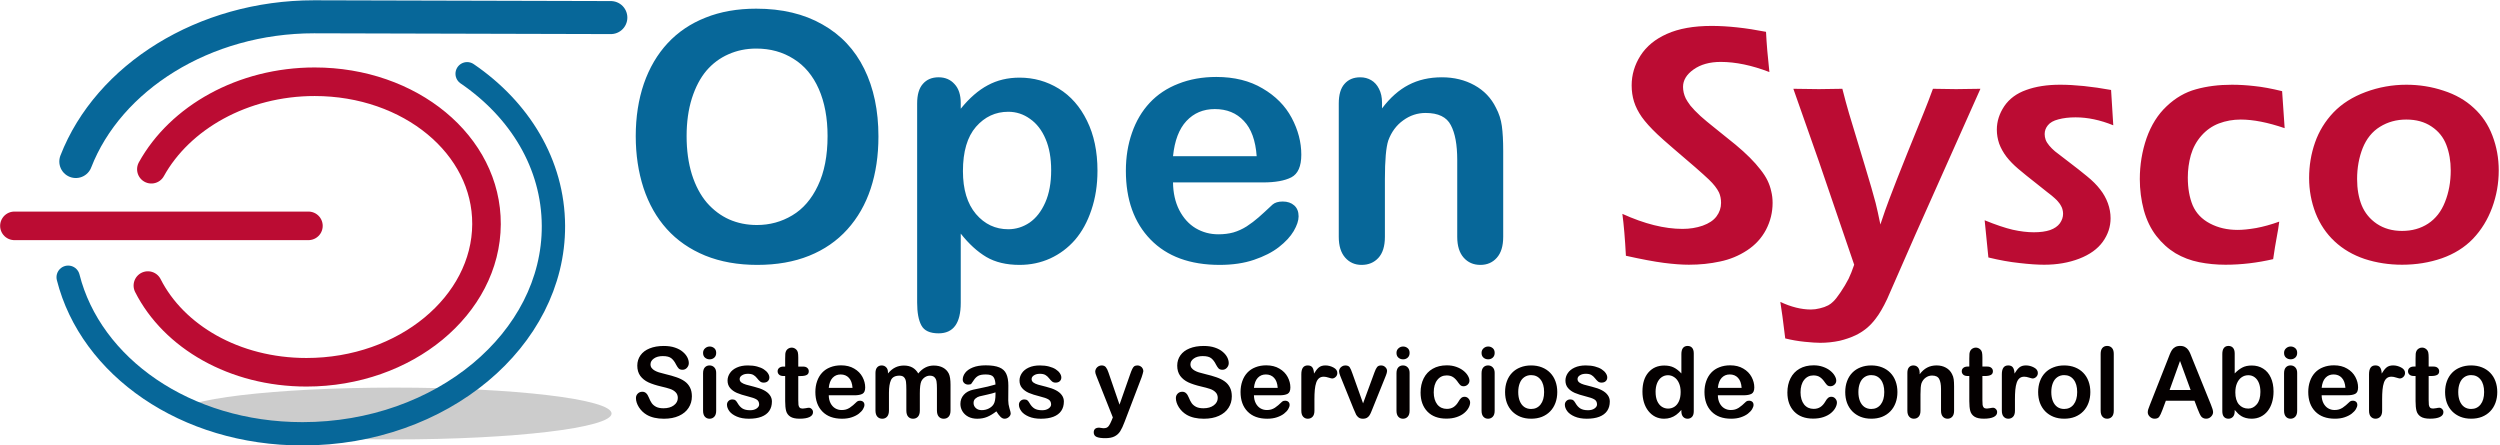
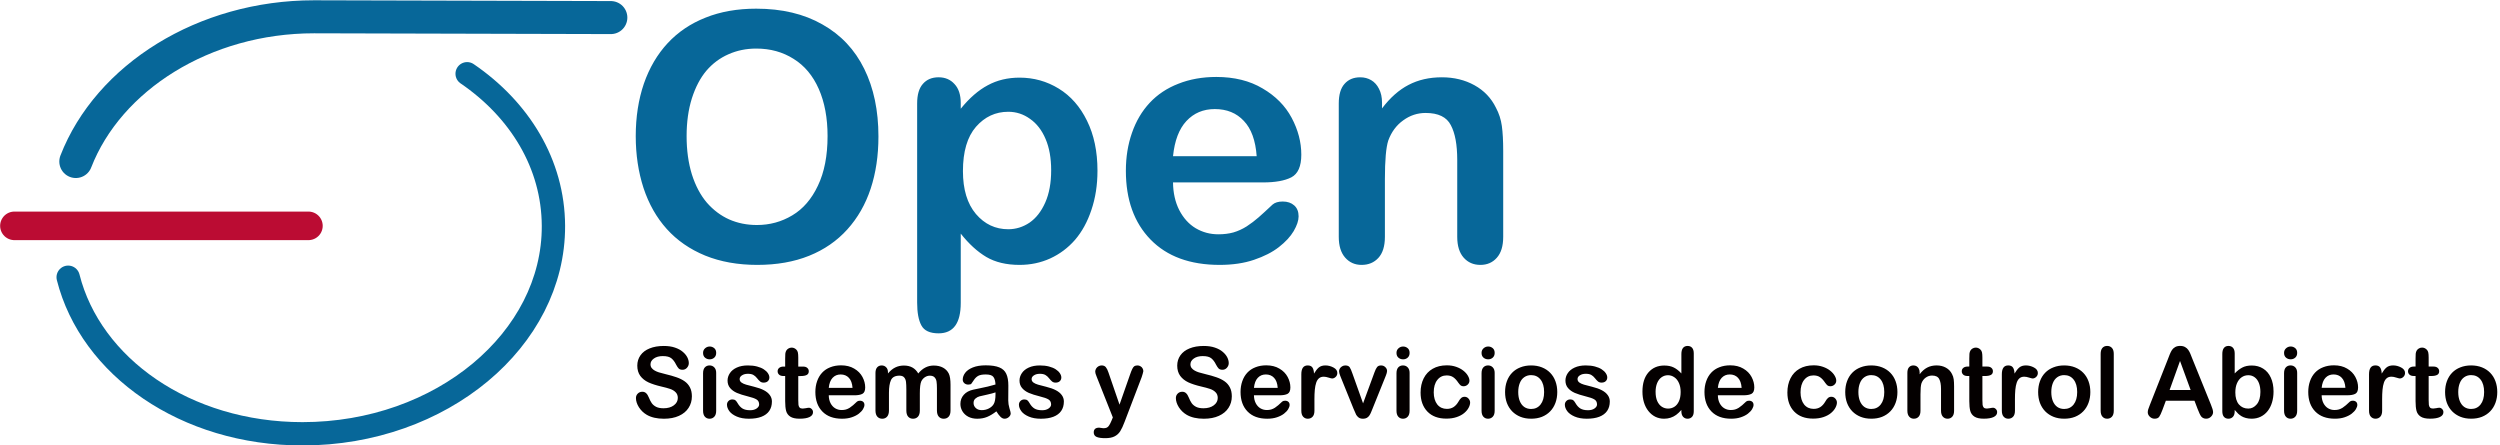
<svg xmlns="http://www.w3.org/2000/svg" xmlns:ns1="http://www.inkscape.org/namespaces/inkscape" xmlns:ns2="http://sodipodi.sourceforge.net/DTD/sodipodi-0.dtd" width="4.132in" height="0.736in" viewBox="0 0 104.95 18.687" version="1.1" id="svg337" ns1:version="1.3.2 (091e20e, 2023-11-25, custom)" ns2:docname="Logo y texto Open Sysco.svg" ns1:export-filename="Logo y texto Open Sysco BordesBlncos.png" ns1:export-xdpi="52.426823" ns1:export-ydpi="52.426823">
  <ns2:namedview id="namedview339" pagecolor="#ffffff" bordercolor="#000000" borderopacity="0.25" ns1:showpageshadow="2" ns1:pageopacity="0.0" ns1:pagecheckerboard="0" ns1:deskcolor="#d1d1d1" ns1:document-units="mm" showgrid="false" showguides="true" ns1:zoom="0.38484848" ns1:cx="940.62994" ns1:cy="728.85829" ns1:window-width="1920" ns1:window-height="1051" ns1:window-x="-9" ns1:window-y="-9" ns1:window-maximized="1" ns1:current-layer="g1">
    <ns2:guide position="25.666,262.052" orientation="1,0" id="guide1403" ns1:locked="false" />
    <ns2:guide position="110.83,248.646" orientation="1,0" id="guide1405" ns1:locked="false" />
    <ns2:guide position="166.112,292.646" orientation="0,-1" id="guide1407" ns1:locked="false" />
    <ns2:guide position="33.949,250.688" orientation="0,-1" id="guide1409" ns1:locked="false" />
  </ns2:namedview>
  <defs id="defs334" />
  <g ns1:label="Capa 1" ns1:groupmode="layer" id="layer1" transform="translate(-49.788,-99.871)">
    <g id="g1" transform="matrix(2.365,0,0,2.365,-167.284,-173.122)">
-       <path d="m 120.646,119.969 q -0.024,-0.456 -0.063,-0.744 0.588,0.267 1.068,0.267 0.192,0 0.357,-0.057 0.168,-0.06 0.246,-0.165 0.081,-0.108 0.081,-0.24 0,-0.102 -0.036,-0.183 -0.054,-0.111 -0.18,-0.231 -0.174,-0.165 -0.621,-0.543 -0.213,-0.183 -0.294,-0.261 -0.18,-0.171 -0.276,-0.306 -0.096,-0.138 -0.138,-0.273 -0.042,-0.135 -0.042,-0.288 0,-0.282 0.156,-0.528 0.159,-0.249 0.471,-0.387 0.315,-0.141 0.792,-0.141 0.429,0 0.966,0.105 0.015,0.312 0.06,0.714 -0.468,-0.18 -0.864,-0.18 -0.294,0 -0.483,0.135 -0.186,0.132 -0.186,0.309 0,0.048 0.012,0.102 0.012,0.051 0.036,0.102 0.024,0.048 0.084,0.129 0.063,0.078 0.18,0.186 0.12,0.105 0.204,0.171 l 0.417,0.336 q 0.141,0.117 0.252,0.228 0.111,0.111 0.189,0.213 0.081,0.102 0.126,0.195 0.045,0.093 0.066,0.192 0.024,0.096 0.024,0.204 0,0.252 -0.117,0.477 -0.117,0.222 -0.336,0.366 -0.219,0.144 -0.48,0.198 -0.261,0.057 -0.552,0.057 -0.192,0 -0.447,-0.033 -0.255,-0.033 -0.672,-0.126 z m 2.828,1.467 q -0.054,-0.45 -0.087,-0.648 0.288,0.135 0.543,0.135 0.078,0 0.159,-0.021 0.081,-0.018 0.15,-0.054 0.045,-0.024 0.09,-0.069 0.048,-0.045 0.129,-0.165 0.081,-0.12 0.141,-0.237 0.048,-0.099 0.099,-0.249 l -0.624,-1.827 -0.456,-1.296 q 0.315,0.006 0.453,0.006 0.159,0 0.417,-0.006 0.063,0.249 0.117,0.432 l 0.285,0.942 q 0.132,0.435 0.189,0.654 0.036,0.144 0.084,0.381 0.09,-0.273 0.156,-0.444 0.117,-0.312 0.327,-0.834 l 0.291,-0.717 q 0.078,-0.192 0.159,-0.414 0.27,0.006 0.411,0.006 0.129,0 0.432,-0.006 l -1.155,2.589 -0.501,1.143 q -0.105,0.222 -0.201,0.345 -0.078,0.105 -0.171,0.18 -0.09,0.072 -0.192,0.12 -0.129,0.06 -0.279,0.096 -0.171,0.036 -0.345,0.036 -0.099,0 -0.276,-0.018 -0.177,-0.018 -0.345,-0.06 z m 3.606,-1.437 -0.066,-0.66 q 0.294,0.12 0.498,0.168 0.204,0.045 0.375,0.045 0.171,0 0.288,-0.039 0.117,-0.042 0.174,-0.12 0.057,-0.081 0.057,-0.168 0,-0.039 -0.009,-0.072 -0.006,-0.033 -0.027,-0.069 -0.018,-0.036 -0.045,-0.066 -0.024,-0.033 -0.069,-0.072 -0.045,-0.042 -0.129,-0.105 l -0.162,-0.129 q -0.234,-0.183 -0.357,-0.288 -0.123,-0.105 -0.207,-0.213 -0.084,-0.111 -0.129,-0.231 -0.042,-0.123 -0.042,-0.249 0,-0.219 0.132,-0.417 0.135,-0.198 0.39,-0.288 0.255,-0.093 0.6,-0.093 0.393,0 0.906,0.093 l 0.039,0.627 q -0.348,-0.141 -0.669,-0.141 -0.174,0 -0.306,0.036 -0.129,0.033 -0.186,0.105 -0.057,0.069 -0.057,0.156 0,0.051 0.018,0.102 0.018,0.048 0.063,0.102 0.045,0.054 0.102,0.102 0.06,0.048 0.246,0.189 0.186,0.141 0.324,0.255 0.141,0.114 0.231,0.231 0.09,0.114 0.138,0.246 0.048,0.132 0.048,0.267 0,0.225 -0.138,0.417 -0.138,0.192 -0.417,0.3 -0.279,0.108 -0.624,0.108 -0.18,0 -0.438,-0.03 -0.258,-0.027 -0.552,-0.099 z m 5.163,-0.636 q -0.015,0.123 -0.045,0.279 -0.03,0.156 -0.063,0.387 -0.429,0.099 -0.846,0.099 -0.243,0 -0.468,-0.045 -0.225,-0.045 -0.42,-0.159 -0.192,-0.117 -0.339,-0.306 -0.147,-0.189 -0.222,-0.456 -0.072,-0.27 -0.072,-0.555 0,-0.378 0.12,-0.726 0.123,-0.348 0.357,-0.567 0.234,-0.222 0.519,-0.3 0.288,-0.081 0.639,-0.081 0.195,0 0.402,0.024 0.207,0.021 0.489,0.09 l 0.045,0.657 q -0.447,-0.153 -0.78,-0.153 -0.204,0 -0.387,0.069 -0.18,0.069 -0.312,0.219 -0.129,0.147 -0.186,0.342 -0.054,0.195 -0.054,0.399 0,0.285 0.087,0.495 0.09,0.207 0.306,0.321 0.216,0.114 0.492,0.114 0.135,0 0.327,-0.033 0.195,-0.036 0.411,-0.114 z m 2.255,-2.43 q 0.345,0 0.66,0.105 0.318,0.102 0.537,0.306 0.222,0.201 0.333,0.495 0.111,0.291 0.111,0.615 0,0.342 -0.117,0.66 -0.117,0.318 -0.339,0.552 -0.222,0.231 -0.555,0.348 -0.33,0.114 -0.705,0.114 -0.348,0 -0.663,-0.102 -0.312,-0.105 -0.534,-0.312 -0.222,-0.207 -0.339,-0.504 -0.114,-0.297 -0.114,-0.621 0,-0.33 0.105,-0.63 0.105,-0.3 0.327,-0.534 0.225,-0.234 0.573,-0.363 0.348,-0.129 0.72,-0.129 z m 0,0.618 q -0.261,0 -0.468,0.129 -0.204,0.126 -0.306,0.378 -0.099,0.252 -0.099,0.549 0,0.261 0.081,0.465 0.084,0.204 0.27,0.33 0.189,0.126 0.447,0.126 0.264,0 0.462,-0.129 0.201,-0.132 0.3,-0.384 0.102,-0.255 0.102,-0.561 0,-0.249 -0.078,-0.453 -0.078,-0.204 -0.264,-0.327 -0.183,-0.123 -0.447,-0.123 z" id="text150" style="font-size:6.144px;font-family:'Eras Demi ITC';-inkscape-font-specification:ErasDemiITC;fill:#bb0c33;stroke:#fdfffc;stroke-width:0" aria-label="Sysco" />
-       <path d="m 94.937,122.769 c 0,-0.254 1.724,-0.46 3.852,-0.46 2.127,0 3.852,0.206 3.852,0.46 0,0.254 -1.724,0.46 -3.852,0.46 -2.127,0 -3.852,-0.206 -3.852,-0.46 z" style="fill:#cccccc;fill-opacity:1;fill-rule:nonzero;stroke:none;stroke-width:0.137" id="path152" />
      <path d="m 92.041,119.438 h 5.219" style="fill:none;stroke:#bb0c33;stroke-width:0.507;stroke-linecap:round;stroke-linejoin:miter;stroke-miterlimit:3.864;stroke-dasharray:none;stroke-opacity:1" id="path154" />
      <path d="m 100.077,116.738 c 0.932,0.636 1.528,1.602 1.532,2.7 0.008,2.014 -1.986,3.691 -4.455,3.691 -2.079,0 -3.759,-1.194 -4.159,-2.779" style="fill:none;stroke:#076799;stroke-width:0.414;stroke-linecap:round;stroke-linejoin:miter;stroke-miterlimit:3.864;stroke-dasharray:none;stroke-opacity:1" id="path156" />
      <path d="m 93.131,118.296 c 0.579,-1.491 2.274,-2.569 4.229,-2.569 l 5.268,0.014" style="fill:none;stroke:#076799;stroke-width:0.586;stroke-linecap:round;stroke-linejoin:miter;stroke-miterlimit:3.864;stroke-dasharray:none;stroke-opacity:1" id="path158" />
-       <path d="m 94.472,118.433 c 0.507,-0.916 1.622,-1.553 2.899,-1.553 1.692,0 3.057,1.12 3.05,2.529 -0.007,1.439 -1.438,2.628 -3.196,2.628 -1.282,0 -2.357,-0.635 -2.815,-1.539" style="fill:none;stroke:#bb0c33;stroke-width:0.507;stroke-linecap:round;stroke-linejoin:miter;stroke-miterlimit:3.864;stroke-dasharray:none;stroke-opacity:1" id="path160" />
      <path d="m 312.516,497.271 q 0,0.952 -0.494,1.712 -0.487,0.759 -1.432,1.189 -0.945,0.43 -2.242,0.43 -1.554,0 -2.564,-0.587 -0.716,-0.423 -1.167,-1.124 -0.444,-0.709 -0.444,-1.375 0,-0.387 0.265,-0.659 0.272,-0.279 0.688,-0.279 0.337,0 0.566,0.215 0.236,0.215 0.401,0.637 0.201,0.501 0.43,0.838 0.236,0.337 0.659,0.559 0.423,0.215 1.11,0.215 0.945,0 1.533,-0.437 0.594,-0.444 0.594,-1.103 0,-0.523 -0.322,-0.845 -0.315,-0.329 -0.824,-0.501 -0.501,-0.172 -1.346,-0.365 -1.132,-0.265 -1.898,-0.616 -0.759,-0.358 -1.21,-0.967 -0.444,-0.616 -0.444,-1.525 0,-0.867 0.473,-1.54 0.473,-0.673 1.368,-1.031 0.895,-0.365 2.105,-0.365 0.967,0 1.669,0.243 0.709,0.236 1.174,0.637 0.465,0.394 0.68,0.831 0.215,0.437 0.215,0.852 0,0.38 -0.272,0.688 -0.265,0.301 -0.666,0.301 -0.365,0 -0.559,-0.179 -0.186,-0.186 -0.408,-0.602 -0.286,-0.594 -0.688,-0.924 -0.401,-0.337 -1.289,-0.337 -0.824,0 -1.332,0.365 -0.501,0.358 -0.501,0.867 0,0.315 0.172,0.544 0.172,0.229 0.473,0.394 0.301,0.165 0.609,0.258 0.308,0.093 1.017,0.272 0.888,0.208 1.604,0.458 0.723,0.251 1.225,0.609 0.508,0.358 0.788,0.91 0.286,0.544 0.286,1.339 z m 3.624,-3.509 v 5.65 q 0,0.587 -0.279,0.888 -0.279,0.301 -0.709,0.301 -0.43,0 -0.702,-0.308 -0.265,-0.308 -0.265,-0.881 v -5.593 q 0,-0.58 0.265,-0.874 0.272,-0.294 0.702,-0.294 0.43,0 0.709,0.294 0.279,0.294 0.279,0.816 z m -0.967,-2.02 q -0.408,0 -0.702,-0.251 -0.286,-0.251 -0.286,-0.709 0,-0.415 0.294,-0.68 0.301,-0.272 0.695,-0.272 0.38,0 0.673,0.243 0.294,0.243 0.294,0.709 0,0.451 -0.286,0.709 -0.286,0.251 -0.68,0.251 z m 9.281,6.302 q 0,0.809 -0.394,1.389 -0.394,0.573 -1.167,0.874 -0.766,0.294 -1.869,0.294 -1.053,0 -1.805,-0.322 -0.752,-0.322 -1.11,-0.802 -0.358,-0.487 -0.358,-0.974 0,-0.322 0.229,-0.551 0.229,-0.229 0.58,-0.229 0.308,0 0.473,0.15 0.165,0.15 0.315,0.423 0.301,0.523 0.716,0.781 0.423,0.258 1.146,0.258 0.587,0 0.96,-0.258 0.38,-0.265 0.38,-0.602 0,-0.516 -0.394,-0.752 -0.387,-0.236 -1.282,-0.451 -1.01,-0.251 -1.647,-0.523 -0.63,-0.279 -1.01,-0.73 -0.38,-0.451 -0.38,-1.11 0,-0.587 0.351,-1.11 0.351,-0.523 1.031,-0.831 0.688,-0.315 1.654,-0.315 0.759,0 1.361,0.158 0.609,0.158 1.01,0.423 0.408,0.265 0.616,0.587 0.215,0.322 0.215,0.63 0,0.337 -0.229,0.551 -0.222,0.215 -0.637,0.215 -0.301,0 -0.516,-0.172 -0.208,-0.172 -0.48,-0.516 -0.222,-0.286 -0.523,-0.458 -0.301,-0.172 -0.816,-0.172 -0.53,0 -0.881,0.229 -0.351,0.222 -0.351,0.559 0,0.308 0.258,0.508 0.258,0.193 0.695,0.322 0.437,0.129 1.203,0.315 0.909,0.222 1.482,0.53 0.58,0.308 0.874,0.73 0.301,0.415 0.301,0.952 z m 1.762,-5.221 h 0.215 v -1.174 q 0,-0.473 0.021,-0.738 0.029,-0.272 0.143,-0.466 0.115,-0.201 0.329,-0.322 0.215,-0.129 0.48,-0.129 0.372,0 0.673,0.279 0.201,0.186 0.251,0.458 0.057,0.265 0.057,0.759 v 1.332 h 0.716 q 0.415,0 0.63,0.201 0.222,0.193 0.222,0.501 0,0.394 -0.315,0.551 -0.308,0.158 -0.888,0.158 h -0.365 v 3.595 q 0,0.458 0.029,0.709 0.036,0.243 0.172,0.401 0.143,0.15 0.458,0.15 0.172,0 0.466,-0.057 0.294,-0.065 0.458,-0.065 0.236,0 0.423,0.193 0.193,0.186 0.193,0.465 0,0.473 -0.516,0.723 -0.516,0.251 -1.482,0.251 -0.917,0 -1.389,-0.308 -0.473,-0.308 -0.623,-0.852 -0.143,-0.544 -0.143,-1.454 v -3.753 h -0.258 q -0.423,0 -0.645,-0.201 -0.222,-0.201 -0.222,-0.508 0,-0.308 0.229,-0.501 0.236,-0.201 0.68,-0.201 z m 10.542,4.283 h -3.824 q 0.007,0.666 0.265,1.174 0.265,0.508 0.695,0.766 0.437,0.258 0.96,0.258 0.351,0 0.637,-0.079 0.294,-0.086 0.566,-0.258 0.272,-0.179 0.501,-0.38 0.229,-0.201 0.594,-0.544 0.15,-0.129 0.43,-0.129 0.301,0 0.487,0.165 0.186,0.165 0.186,0.466 0,0.265 -0.208,0.623 -0.208,0.351 -0.63,0.68 -0.415,0.322 -1.053,0.537 -0.63,0.215 -1.454,0.215 -1.883,0 -2.929,-1.074 -1.046,-1.074 -1.046,-2.915 0,-0.867 0.258,-1.604 0.258,-0.745 0.752,-1.275 0.494,-0.53 1.217,-0.809 0.723,-0.286 1.604,-0.286 1.146,0 1.962,0.487 0.824,0.48 1.232,1.246 0.408,0.766 0.408,1.561 0,0.738 -0.423,0.96 -0.423,0.215 -1.189,0.215 z m -3.824,-1.11 h 3.545 q -0.072,-1.003 -0.544,-1.497 -0.466,-0.501 -1.232,-0.501 -0.73,0 -1.203,0.508 -0.466,0.501 -0.566,1.49 z m 13.585,0.773 v 2.6 q 0,0.616 -0.279,0.924 -0.279,0.308 -0.738,0.308 -0.444,0 -0.723,-0.308 -0.272,-0.308 -0.272,-0.924 v -3.115 q 0,-0.738 -0.05,-1.146 -0.05,-0.408 -0.272,-0.666 -0.222,-0.265 -0.702,-0.265 -0.96,0 -1.268,0.659 -0.301,0.659 -0.301,1.891 v 2.643 q 0,0.609 -0.279,0.924 -0.272,0.308 -0.723,0.308 -0.444,0 -0.73,-0.308 -0.279,-0.315 -0.279,-0.924 v -5.593 q 0,-0.551 0.251,-0.838 0.258,-0.286 0.673,-0.286 0.401,0 0.666,0.272 0.272,0.265 0.272,0.738 v 0.186 q 0.508,-0.609 1.089,-0.895 0.58,-0.286 1.289,-0.286 0.738,0 1.268,0.294 0.53,0.294 0.874,0.888 0.494,-0.602 1.06,-0.888 0.566,-0.294 1.253,-0.294 0.802,0 1.382,0.315 0.58,0.315 0.867,0.902 0.251,0.53 0.251,1.669 v 3.817 q 0,0.616 -0.279,0.924 -0.279,0.308 -0.738,0.308 -0.444,0 -0.73,-0.308 -0.279,-0.315 -0.279,-0.924 v -3.287 q 0,-0.63 -0.057,-1.01 -0.05,-0.38 -0.286,-0.637 -0.236,-0.258 -0.716,-0.258 -0.387,0 -0.738,0.229 -0.344,0.229 -0.537,0.616 -0.215,0.494 -0.215,1.747 z m 11.415,2.729 q -0.709,0.551 -1.375,0.831 -0.659,0.272 -1.482,0.272 -0.752,0 -1.325,-0.294 -0.566,-0.301 -0.874,-0.809 -0.308,-0.508 -0.308,-1.103 0,-0.802 0.508,-1.368 0.508,-0.566 1.396,-0.759 0.186,-0.043 0.924,-0.193 0.738,-0.15 1.26,-0.272 0.53,-0.129 1.146,-0.308 -0.036,-0.773 -0.315,-1.132 -0.272,-0.365 -1.139,-0.365 -0.745,0 -1.124,0.208 -0.372,0.208 -0.645,0.623 -0.265,0.415 -0.38,0.551 -0.107,0.129 -0.473,0.129 -0.329,0 -0.573,-0.208 -0.236,-0.215 -0.236,-0.544 0,-0.516 0.365,-1.003 0.365,-0.487 1.139,-0.802 0.773,-0.315 1.926,-0.315 1.289,0 2.027,0.308 0.738,0.301 1.038,0.96 0.308,0.659 0.308,1.747 0,0.688 -0.007,1.167 0,0.48 -0.007,1.067 0,0.551 0.179,1.153 0.186,0.594 0.186,0.766 0,0.301 -0.286,0.551 -0.279,0.243 -0.637,0.243 -0.301,0 -0.594,-0.279 -0.294,-0.286 -0.623,-0.824 z m -0.129,-2.829 q -0.43,0.158 -1.253,0.337 -0.816,0.172 -1.132,0.258 -0.315,0.079 -0.602,0.322 -0.286,0.236 -0.286,0.666 0,0.444 0.337,0.759 0.337,0.308 0.881,0.308 0.58,0 1.067,-0.251 0.494,-0.258 0.723,-0.659 0.265,-0.444 0.265,-1.461 z m 10.198,1.375 q 0,0.809 -0.394,1.389 -0.394,0.573 -1.167,0.874 -0.766,0.294 -1.869,0.294 -1.053,0 -1.805,-0.322 -0.752,-0.322 -1.11,-0.802 -0.358,-0.487 -0.358,-0.974 0,-0.322 0.229,-0.551 0.229,-0.229 0.58,-0.229 0.308,0 0.473,0.15 0.165,0.15 0.315,0.423 0.301,0.523 0.716,0.781 0.423,0.258 1.146,0.258 0.587,0 0.96,-0.258 0.38,-0.265 0.38,-0.602 0,-0.516 -0.394,-0.752 -0.387,-0.236 -1.282,-0.451 -1.01,-0.251 -1.647,-0.523 -0.63,-0.279 -1.01,-0.73 -0.38,-0.451 -0.38,-1.11 0,-0.587 0.351,-1.11 0.351,-0.523 1.031,-0.831 0.688,-0.315 1.654,-0.315 0.759,0 1.361,0.158 0.609,0.158 1.01,0.423 0.408,0.265 0.616,0.587 0.215,0.322 0.215,0.63 0,0.337 -0.229,0.551 -0.222,0.215 -0.637,0.215 -0.301,0 -0.516,-0.172 -0.208,-0.172 -0.48,-0.516 -0.222,-0.286 -0.523,-0.458 -0.301,-0.172 -0.816,-0.172 -0.53,0 -0.881,0.229 -0.351,0.222 -0.351,0.559 0,0.308 0.258,0.508 0.258,0.193 0.695,0.322 0.437,0.129 1.203,0.315 0.909,0.222 1.482,0.53 0.58,0.308 0.874,0.73 0.301,0.415 0.301,0.952 z m 7.126,2.8 0.179,-0.437 -2.406,-6.059 q -0.222,-0.523 -0.222,-0.759 0,-0.251 0.129,-0.466 0.129,-0.215 0.351,-0.344 0.229,-0.129 0.473,-0.129 0.423,0 0.637,0.272 0.215,0.265 0.38,0.766 l 1.654,4.813 1.568,-4.476 q 0.186,-0.544 0.337,-0.852 0.15,-0.308 0.315,-0.415 0.172,-0.107 0.48,-0.107 0.222,0 0.423,0.122 0.208,0.115 0.315,0.315 0.115,0.201 0.115,0.423 -0.029,0.136 -0.093,0.387 -0.065,0.251 -0.158,0.508 l -2.549,6.674 q -0.329,0.881 -0.645,1.382 -0.315,0.501 -0.838,0.766 -0.516,0.272 -1.396,0.272 -0.859,0 -1.289,-0.186 -0.43,-0.186 -0.43,-0.68 0,-0.337 0.201,-0.523 0.208,-0.179 0.609,-0.179 0.158,0 0.308,0.043 0.186,0.043 0.322,0.043 0.337,0 0.53,-0.1 0.193,-0.1 0.344,-0.351 0.158,-0.243 0.358,-0.723 z m 17.925,-3.574 q 0,0.952 -0.494,1.712 -0.487,0.759 -1.432,1.189 -0.945,0.43 -2.242,0.43 -1.554,0 -2.564,-0.587 -0.716,-0.423 -1.167,-1.124 -0.444,-0.709 -0.444,-1.375 0,-0.387 0.265,-0.659 0.272,-0.279 0.688,-0.279 0.337,0 0.566,0.215 0.236,0.215 0.401,0.637 0.201,0.501 0.43,0.838 0.236,0.337 0.659,0.559 0.423,0.215 1.11,0.215 0.945,0 1.533,-0.437 0.594,-0.444 0.594,-1.103 0,-0.523 -0.322,-0.845 -0.315,-0.329 -0.824,-0.501 -0.501,-0.172 -1.346,-0.365 -1.132,-0.265 -1.898,-0.616 -0.759,-0.358 -1.21,-0.967 -0.444,-0.616 -0.444,-1.525 0,-0.867 0.473,-1.54 0.473,-0.673 1.368,-1.031 0.895,-0.365 2.105,-0.365 0.967,0 1.669,0.243 0.709,0.236 1.174,0.637 0.465,0.394 0.68,0.831 0.215,0.437 0.215,0.852 0,0.38 -0.272,0.688 -0.265,0.301 -0.666,0.301 -0.365,0 -0.559,-0.179 -0.186,-0.186 -0.408,-0.602 -0.286,-0.594 -0.688,-0.924 -0.401,-0.337 -1.289,-0.337 -0.824,0 -1.332,0.365 -0.501,0.358 -0.501,0.867 0,0.315 0.172,0.544 0.172,0.229 0.473,0.394 0.301,0.165 0.609,0.258 0.308,0.093 1.017,0.272 0.888,0.208 1.604,0.458 0.723,0.251 1.225,0.609 0.508,0.358 0.788,0.91 0.286,0.544 0.286,1.339 z m 7.126,-0.165 h -3.824 q 0.007,0.666 0.265,1.174 0.265,0.508 0.695,0.766 0.437,0.258 0.96,0.258 0.351,0 0.637,-0.079 0.294,-0.086 0.566,-0.258 0.272,-0.179 0.501,-0.38 0.229,-0.201 0.594,-0.544 0.15,-0.129 0.43,-0.129 0.301,0 0.487,0.165 0.186,0.165 0.186,0.466 0,0.265 -0.208,0.623 -0.208,0.351 -0.63,0.68 -0.415,0.322 -1.053,0.537 -0.63,0.215 -1.454,0.215 -1.883,0 -2.929,-1.074 -1.046,-1.074 -1.046,-2.915 0,-0.867 0.258,-1.604 0.258,-0.745 0.752,-1.275 0.494,-0.53 1.217,-0.809 0.723,-0.286 1.604,-0.286 1.146,0 1.962,0.487 0.824,0.48 1.232,1.246 0.408,0.766 0.408,1.561 0,0.738 -0.423,0.96 -0.423,0.215 -1.189,0.215 z m -3.824,-1.11 h 3.545 q -0.072,-1.003 -0.544,-1.497 -0.466,-0.501 -1.232,-0.501 -0.73,0 -1.203,0.508 -0.466,0.501 -0.566,1.49 z m 9.023,1.783 v 1.633 q 0,0.594 -0.279,0.895 -0.279,0.294 -0.709,0.294 -0.423,0 -0.695,-0.301 -0.272,-0.301 -0.272,-0.888 v -5.443 q 0,-1.318 0.952,-1.318 0.487,0 0.702,0.308 0.215,0.308 0.236,0.91 0.351,-0.602 0.716,-0.91 0.372,-0.308 0.988,-0.308 0.616,0 1.196,0.308 0.58,0.308 0.58,0.816 0,0.358 -0.251,0.594 -0.243,0.229 -0.53,0.229 -0.107,0 -0.523,-0.129 -0.408,-0.136 -0.723,-0.136 -0.43,0 -0.702,0.229 -0.272,0.222 -0.423,0.666 -0.15,0.444 -0.208,1.06 -0.057,0.609 -0.057,1.49 z m 5.672,-3.91 1.583,4.44 1.704,-4.633 q 0.201,-0.559 0.394,-0.788 0.193,-0.236 0.587,-0.236 0.372,0 0.63,0.251 0.265,0.251 0.265,0.58 0,0.129 -0.05,0.301 -0.043,0.172 -0.107,0.322 -0.057,0.15 -0.136,0.344 l -1.876,4.655 q -0.079,0.201 -0.208,0.508 -0.122,0.308 -0.279,0.53 -0.15,0.215 -0.38,0.337 -0.222,0.122 -0.544,0.122 -0.415,0 -0.666,-0.186 -0.243,-0.193 -0.365,-0.415 -0.115,-0.229 -0.394,-0.895 l -1.862,-4.605 q -0.065,-0.172 -0.136,-0.344 -0.065,-0.172 -0.115,-0.351 -0.043,-0.179 -0.043,-0.308 0,-0.201 0.122,-0.394 0.122,-0.201 0.337,-0.322 0.215,-0.129 0.466,-0.129 0.487,0 0.666,0.279 0.186,0.279 0.408,0.938 z m 8.522,-0.107 v 5.65 q 0,0.587 -0.279,0.888 -0.279,0.301 -0.709,0.301 -0.43,0 -0.702,-0.308 -0.265,-0.308 -0.265,-0.881 v -5.593 q 0,-0.58 0.265,-0.874 0.272,-0.294 0.702,-0.294 0.43,0 0.709,0.294 0.279,0.294 0.279,0.816 z m -0.967,-2.02 q -0.408,0 -0.702,-0.251 -0.286,-0.251 -0.286,-0.709 0,-0.415 0.294,-0.68 0.301,-0.272 0.695,-0.272 0.38,0 0.673,0.243 0.294,0.243 0.294,0.709 0,0.451 -0.286,0.709 -0.286,0.251 -0.68,0.251 z m 9.997,6.438 q 0,0.365 -0.222,0.781 -0.215,0.415 -0.666,0.795 -0.444,0.372 -1.124,0.602 -0.68,0.229 -1.533,0.229 -1.812,0 -2.829,-1.053 -1.017,-1.06 -1.017,-2.836 0,-1.203 0.466,-2.127 0.466,-0.924 1.346,-1.425 0.881,-0.508 2.105,-0.508 0.759,0 1.389,0.222 0.637,0.222 1.074,0.573 0.444,0.351 0.673,0.752 0.236,0.394 0.236,0.738 0,0.351 -0.265,0.594 -0.258,0.243 -0.63,0.243 -0.243,0 -0.408,-0.122 -0.158,-0.129 -0.358,-0.408 -0.358,-0.544 -0.752,-0.816 -0.387,-0.272 -0.988,-0.272 -0.867,0 -1.396,0.68 -0.53,0.673 -0.53,1.848 0,0.551 0.136,1.017 0.136,0.458 0.394,0.788 0.258,0.322 0.623,0.494 0.365,0.165 0.802,0.165 0.587,0 1.003,-0.272 0.423,-0.272 0.745,-0.831 0.179,-0.329 0.387,-0.516 0.208,-0.186 0.508,-0.186 0.358,0 0.594,0.272 0.236,0.272 0.236,0.58 z m 3.66,-4.419 v 5.65 q 0,0.587 -0.279,0.888 -0.279,0.301 -0.709,0.301 -0.43,0 -0.702,-0.308 -0.265,-0.308 -0.265,-0.881 v -5.593 q 0,-0.58 0.265,-0.874 0.272,-0.294 0.702,-0.294 0.43,0 0.709,0.294 0.279,0.294 0.279,0.816 z m -0.967,-2.02 q -0.408,0 -0.702,-0.251 -0.286,-0.251 -0.286,-0.709 0,-0.415 0.294,-0.68 0.301,-0.272 0.695,-0.272 0.38,0 0.673,0.243 0.294,0.243 0.294,0.709 0,0.451 -0.286,0.709 -0.286,0.251 -0.68,0.251 z m 10.305,4.884 q 0,0.874 -0.272,1.611 -0.272,0.738 -0.788,1.268 -0.516,0.53 -1.232,0.816 -0.716,0.279 -1.611,0.279 -0.888,0 -1.597,-0.286 -0.709,-0.286 -1.232,-0.816 -0.516,-0.537 -0.788,-1.26 -0.265,-0.73 -0.265,-1.611 0,-0.888 0.272,-1.626 0.272,-0.738 0.781,-1.26 0.508,-0.523 1.232,-0.802 0.723,-0.286 1.597,-0.286 0.888,0 1.611,0.286 0.723,0.286 1.239,0.816 0.516,0.53 0.781,1.26 0.272,0.73 0.272,1.611 z m -1.962,0 q 0,-1.196 -0.53,-1.862 -0.523,-0.666 -1.411,-0.666 -0.573,0 -1.01,0.301 -0.437,0.294 -0.673,0.874 -0.236,0.58 -0.236,1.354 0,0.766 0.229,1.339 0.236,0.573 0.666,0.881 0.437,0.301 1.024,0.301 0.888,0 1.411,-0.666 0.53,-0.673 0.53,-1.855 z m 9.797,1.418 q 0,0.809 -0.394,1.389 -0.394,0.573 -1.167,0.874 -0.766,0.294 -1.869,0.294 -1.053,0 -1.805,-0.322 -0.752,-0.322 -1.11,-0.802 -0.358,-0.487 -0.358,-0.974 0,-0.322 0.229,-0.551 0.229,-0.229 0.58,-0.229 0.308,0 0.473,0.15 0.165,0.15 0.315,0.423 0.301,0.523 0.716,0.781 0.423,0.258 1.146,0.258 0.587,0 0.96,-0.258 0.38,-0.265 0.38,-0.602 0,-0.516 -0.394,-0.752 -0.387,-0.236 -1.282,-0.451 -1.01,-0.251 -1.647,-0.523 -0.63,-0.279 -1.01,-0.73 -0.38,-0.451 -0.38,-1.11 0,-0.587 0.351,-1.11 0.351,-0.523 1.031,-0.831 0.688,-0.315 1.654,-0.315 0.759,0 1.361,0.158 0.609,0.158 1.01,0.423 0.408,0.265 0.616,0.587 0.215,0.322 0.215,0.63 0,0.337 -0.229,0.551 -0.222,0.215 -0.637,0.215 -0.301,0 -0.516,-0.172 -0.208,-0.172 -0.48,-0.516 -0.222,-0.286 -0.523,-0.458 -0.301,-0.172 -0.816,-0.172 -0.53,0 -0.881,0.229 -0.351,0.222 -0.351,0.559 0,0.308 0.258,0.508 0.258,0.193 0.695,0.322 0.437,0.129 1.203,0.315 0.91,0.222 1.482,0.53 0.58,0.308 0.874,0.73 0.301,0.415 0.301,0.952 z m 10.678,1.439 v -0.193 q -0.394,0.451 -0.781,0.738 -0.38,0.279 -0.831,0.423 -0.444,0.15 -0.974,0.15 -0.702,0 -1.303,-0.294 -0.594,-0.301 -1.031,-0.852 -0.437,-0.551 -0.666,-1.296 -0.222,-0.745 -0.222,-1.611 0,-1.833 0.895,-2.857 0.895,-1.024 2.356,-1.024 0.845,0 1.425,0.294 0.58,0.286 1.132,0.888 v -2.886 q 0,-0.602 0.236,-0.91 0.243,-0.308 0.688,-0.308 0.444,0 0.68,0.286 0.243,0.279 0.243,0.831 v 8.622 q 0,0.559 -0.258,0.838 -0.258,0.279 -0.666,0.279 -0.401,0 -0.666,-0.286 -0.258,-0.294 -0.258,-0.831 z m -3.846,-2.872 q 0,0.795 0.243,1.354 0.251,0.559 0.68,0.845 0.43,0.279 0.938,0.279 0.516,0 0.938,-0.265 0.43,-0.272 0.68,-0.824 0.258,-0.559 0.258,-1.389 0,-0.781 -0.258,-1.339 -0.251,-0.566 -0.688,-0.859 -0.43,-0.301 -0.945,-0.301 -0.537,0 -0.96,0.308 -0.423,0.301 -0.659,0.874 -0.229,0.566 -0.229,1.318 z m 13.113,0.494 h -3.824 q 0.007,0.666 0.265,1.174 0.265,0.508 0.695,0.766 0.437,0.258 0.96,0.258 0.351,0 0.637,-0.079 0.294,-0.086 0.566,-0.258 0.272,-0.179 0.501,-0.38 0.229,-0.201 0.594,-0.544 0.15,-0.129 0.43,-0.129 0.301,0 0.487,0.165 0.186,0.165 0.186,0.466 0,0.265 -0.208,0.623 -0.208,0.351 -0.63,0.68 -0.415,0.322 -1.053,0.537 -0.63,0.215 -1.454,0.215 -1.883,0 -2.929,-1.074 -1.046,-1.074 -1.046,-2.915 0,-0.867 0.258,-1.604 0.258,-0.745 0.752,-1.275 0.494,-0.53 1.217,-0.809 0.723,-0.286 1.604,-0.286 1.146,0 1.962,0.487 0.824,0.48 1.232,1.246 0.408,0.766 0.408,1.561 0,0.738 -0.423,0.96 -0.423,0.215 -1.189,0.215 z m -3.824,-1.11 h 3.545 q -0.072,-1.003 -0.544,-1.497 -0.466,-0.501 -1.232,-0.501 -0.73,0 -1.203,0.508 -0.466,0.501 -0.566,1.49 z m 17.76,2.184 q 0,0.365 -0.222,0.781 -0.215,0.415 -0.666,0.795 -0.444,0.372 -1.124,0.602 -0.68,0.229 -1.533,0.229 -1.812,0 -2.829,-1.053 -1.017,-1.06 -1.017,-2.836 0,-1.203 0.466,-2.127 0.466,-0.924 1.346,-1.425 0.881,-0.508 2.105,-0.508 0.759,0 1.389,0.222 0.637,0.222 1.074,0.573 0.444,0.351 0.673,0.752 0.236,0.394 0.236,0.738 0,0.351 -0.265,0.594 -0.258,0.243 -0.63,0.243 -0.243,0 -0.408,-0.122 -0.158,-0.129 -0.358,-0.408 -0.358,-0.544 -0.752,-0.816 -0.387,-0.272 -0.988,-0.272 -0.867,0 -1.396,0.68 -0.53,0.673 -0.53,1.848 0,0.551 0.136,1.017 0.136,0.458 0.394,0.788 0.258,0.322 0.623,0.494 0.365,0.165 0.802,0.165 0.587,0 1.003,-0.272 0.423,-0.272 0.745,-0.831 0.179,-0.329 0.387,-0.516 0.208,-0.186 0.508,-0.186 0.358,0 0.594,0.272 0.236,0.272 0.236,0.58 z m 9.023,-1.554 q 0,0.874 -0.272,1.611 -0.272,0.738 -0.788,1.268 -0.516,0.53 -1.232,0.816 -0.716,0.279 -1.611,0.279 -0.888,0 -1.597,-0.286 -0.709,-0.286 -1.232,-0.816 -0.516,-0.537 -0.788,-1.26 -0.265,-0.73 -0.265,-1.611 0,-0.888 0.272,-1.626 0.272,-0.738 0.781,-1.26 0.508,-0.523 1.232,-0.802 0.723,-0.286 1.597,-0.286 0.888,0 1.611,0.286 0.723,0.286 1.239,0.816 0.516,0.53 0.781,1.26 0.272,0.73 0.272,1.611 z m -1.962,0 q 0,-1.196 -0.53,-1.862 -0.523,-0.666 -1.411,-0.666 -0.573,0 -1.01,0.301 -0.437,0.294 -0.673,0.874 -0.236,0.58 -0.236,1.354 0,0.766 0.229,1.339 0.236,0.573 0.666,0.881 0.437,0.301 1.024,0.301 0.888,0 1.411,-0.666 0.53,-0.673 0.53,-1.855 z m 5.278,-2.893 v 0.236 q 0.516,-0.68 1.124,-0.995 0.616,-0.322 1.411,-0.322 0.773,0 1.382,0.337 0.609,0.337 0.91,0.952 0.193,0.358 0.251,0.773 0.057,0.415 0.057,1.06 v 3.638 q 0,0.587 -0.272,0.888 -0.265,0.301 -0.695,0.301 -0.437,0 -0.709,-0.308 -0.272,-0.308 -0.272,-0.881 v -3.258 q 0,-0.967 -0.272,-1.475 -0.265,-0.516 -1.067,-0.516 -0.523,0 -0.952,0.315 -0.43,0.308 -0.63,0.852 -0.143,0.437 -0.143,1.633 v 2.449 q 0,0.594 -0.279,0.895 -0.272,0.294 -0.709,0.294 -0.423,0 -0.695,-0.308 -0.272,-0.308 -0.272,-0.881 v -5.65 q 0,-0.559 0.243,-0.831 0.243,-0.279 0.666,-0.279 0.258,0 0.466,0.122 0.208,0.122 0.329,0.365 0.129,0.243 0.129,0.594 z m 7.19,-0.91 h 0.215 v -1.174 q 0,-0.473 0.021,-0.738 0.029,-0.272 0.143,-0.466 0.115,-0.201 0.329,-0.322 0.215,-0.129 0.48,-0.129 0.372,0 0.673,0.279 0.201,0.186 0.251,0.458 0.057,0.265 0.057,0.759 v 1.332 h 0.716 q 0.415,0 0.63,0.201 0.222,0.193 0.222,0.501 0,0.394 -0.315,0.551 -0.308,0.158 -0.888,0.158 h -0.365 v 3.595 q 0,0.458 0.029,0.709 0.036,0.243 0.172,0.401 0.143,0.15 0.458,0.15 0.172,0 0.466,-0.057 0.294,-0.065 0.458,-0.065 0.236,0 0.423,0.193 0.193,0.186 0.193,0.465 0,0.473 -0.516,0.723 -0.516,0.251 -1.482,0.251 -0.917,0 -1.389,-0.308 -0.473,-0.308 -0.623,-0.852 -0.143,-0.544 -0.143,-1.454 v -3.753 h -0.258 q -0.423,0 -0.645,-0.201 -0.222,-0.201 -0.222,-0.508 0,-0.308 0.229,-0.501 0.236,-0.201 0.68,-0.201 z m 7.025,4.956 v 1.633 q 0,0.594 -0.279,0.895 -0.279,0.294 -0.709,0.294 -0.423,0 -0.695,-0.301 -0.272,-0.301 -0.272,-0.888 v -5.443 q 0,-1.318 0.952,-1.318 0.487,0 0.702,0.308 0.215,0.308 0.236,0.91 0.351,-0.602 0.716,-0.91 0.372,-0.308 0.988,-0.308 0.616,0 1.196,0.308 0.58,0.308 0.58,0.816 0,0.358 -0.251,0.594 -0.243,0.229 -0.53,0.229 -0.107,0 -0.523,-0.129 -0.408,-0.136 -0.723,-0.136 -0.43,0 -0.702,0.229 -0.272,0.222 -0.423,0.666 -0.15,0.444 -0.208,1.06 -0.057,0.609 -0.057,1.49 z m 11.244,-1.153 q 0,0.874 -0.272,1.611 -0.272,0.738 -0.788,1.268 -0.516,0.53 -1.232,0.816 -0.716,0.279 -1.611,0.279 -0.888,0 -1.597,-0.286 -0.709,-0.286 -1.232,-0.816 -0.516,-0.537 -0.788,-1.26 -0.265,-0.73 -0.265,-1.611 0,-0.888 0.272,-1.626 0.272,-0.738 0.781,-1.26 0.508,-0.523 1.232,-0.802 0.723,-0.286 1.597,-0.286 0.888,0 1.611,0.286 0.723,0.286 1.239,0.816 0.516,0.53 0.781,1.26 0.272,0.73 0.272,1.611 z m -1.962,0 q 0,-1.196 -0.53,-1.862 -0.523,-0.666 -1.411,-0.666 -0.573,0 -1.01,0.301 -0.437,0.294 -0.673,0.874 -0.236,0.58 -0.236,1.354 0,0.766 0.229,1.339 0.236,0.573 0.666,0.881 0.437,0.301 1.024,0.301 0.888,0 1.411,-0.666 0.53,-0.673 0.53,-1.855 z m 3.502,2.786 v -8.479 q 0,-0.587 0.258,-0.888 0.265,-0.301 0.709,-0.301 0.444,0 0.716,0.301 0.272,0.294 0.272,0.888 v 8.479 q 0,0.594 -0.279,0.895 -0.272,0.294 -0.709,0.294 -0.43,0 -0.702,-0.308 -0.265,-0.308 -0.265,-0.881 z m 14.495,-0.179 -0.501,-1.318 h -4.268 l -0.501,1.346 q -0.294,0.788 -0.501,1.067 -0.208,0.272 -0.68,0.272 -0.401,0 -0.709,-0.294 -0.308,-0.294 -0.308,-0.666 0,-0.215 0.072,-0.444 0.072,-0.229 0.236,-0.637 l 2.686,-6.818 q 0.115,-0.294 0.272,-0.702 0.165,-0.415 0.344,-0.688 0.186,-0.272 0.48,-0.437 0.301,-0.172 0.738,-0.172 0.444,0 0.738,0.172 0.301,0.165 0.48,0.43 0.186,0.265 0.308,0.573 0.129,0.301 0.322,0.809 l 2.743,6.775 q 0.322,0.773 0.322,1.124 0,0.365 -0.308,0.673 -0.301,0.301 -0.73,0.301 -0.251,0 -0.43,-0.093 -0.179,-0.086 -0.301,-0.236 -0.122,-0.158 -0.265,-0.473 -0.136,-0.322 -0.236,-0.566 z m -4.211,-2.915 h 3.137 l -1.583,-4.333 z m 9.711,-5.457 v 2.986 q 0.551,-0.573 1.124,-0.874 0.573,-0.308 1.418,-0.308 0.974,0 1.704,0.465 0.738,0.458 1.139,1.339 0.408,0.874 0.408,2.077 0,0.888 -0.229,1.633 -0.222,0.738 -0.652,1.282 -0.43,0.544 -1.046,0.845 -0.609,0.294 -1.346,0.294 -0.451,0 -0.852,-0.107 -0.394,-0.107 -0.673,-0.279 -0.279,-0.179 -0.48,-0.365 -0.193,-0.186 -0.516,-0.559 v 0.193 q 0,0.551 -0.265,0.838 -0.265,0.279 -0.673,0.279 -0.415,0 -0.666,-0.279 -0.243,-0.286 -0.243,-0.838 v -8.536 q 0,-0.594 0.236,-0.895 0.243,-0.308 0.673,-0.308 0.451,0 0.695,0.294 0.243,0.286 0.243,0.824 z m 0.093,5.808 q 0,1.167 0.53,1.798 0.537,0.623 1.404,0.623 0.738,0 1.268,-0.637 0.537,-0.645 0.537,-1.841 0,-0.773 -0.222,-1.332 -0.222,-0.559 -0.63,-0.859 -0.408,-0.308 -0.952,-0.308 -0.559,0 -0.995,0.308 -0.437,0.301 -0.688,0.881 -0.251,0.573 -0.251,1.368 z m 9.224,-2.908 v 5.65 q 0,0.587 -0.279,0.888 -0.279,0.301 -0.709,0.301 -0.43,0 -0.702,-0.308 -0.265,-0.308 -0.265,-0.881 v -5.593 q 0,-0.58 0.265,-0.874 0.272,-0.294 0.702,-0.294 0.43,0 0.709,0.294 0.279,0.294 0.279,0.816 z m -0.967,-2.02 q -0.408,0 -0.702,-0.251 -0.286,-0.251 -0.286,-0.709 0,-0.415 0.294,-0.68 0.301,-0.272 0.695,-0.272 0.38,0 0.673,0.243 0.294,0.243 0.294,0.709 0,0.451 -0.286,0.709 -0.286,0.251 -0.68,0.251 z m 8.443,5.364 h -3.824 q 0.007,0.666 0.265,1.174 0.265,0.508 0.695,0.766 0.437,0.258 0.96,0.258 0.351,0 0.637,-0.079 0.294,-0.086 0.566,-0.258 0.272,-0.179 0.501,-0.38 0.229,-0.201 0.594,-0.544 0.15,-0.129 0.43,-0.129 0.301,0 0.487,0.165 0.186,0.165 0.186,0.466 0,0.265 -0.208,0.623 -0.208,0.351 -0.63,0.68 -0.415,0.322 -1.053,0.537 -0.63,0.215 -1.454,0.215 -1.883,0 -2.929,-1.074 -1.046,-1.074 -1.046,-2.915 0,-0.867 0.258,-1.604 0.258,-0.745 0.752,-1.275 0.494,-0.53 1.217,-0.809 0.723,-0.286 1.604,-0.286 1.146,0 1.962,0.487 0.824,0.48 1.232,1.246 0.408,0.766 0.408,1.561 0,0.738 -0.423,0.96 -0.423,0.215 -1.189,0.215 z m -3.824,-1.11 h 3.545 q -0.072,-1.003 -0.544,-1.497 -0.465,-0.501 -1.232,-0.501 -0.73,0 -1.203,0.508 -0.465,0.501 -0.566,1.49 z m 9.023,1.783 v 1.633 q 0,0.594 -0.279,0.895 -0.279,0.294 -0.709,0.294 -0.423,0 -0.695,-0.301 -0.272,-0.301 -0.272,-0.888 v -5.443 q 0,-1.318 0.952,-1.318 0.487,0 0.702,0.308 0.215,0.308 0.236,0.91 0.351,-0.602 0.716,-0.91 0.372,-0.308 0.988,-0.308 0.616,0 1.196,0.308 0.58,0.308 0.58,0.816 0,0.358 -0.251,0.594 -0.243,0.229 -0.53,0.229 -0.107,0 -0.523,-0.129 -0.408,-0.136 -0.723,-0.136 -0.43,0 -0.702,0.229 -0.272,0.222 -0.423,0.666 -0.15,0.444 -0.208,1.06 -0.057,0.609 -0.057,1.49 z m 4.77,-4.956 h 0.215 v -1.174 q 0,-0.473 0.021,-0.738 0.029,-0.272 0.143,-0.466 0.115,-0.201 0.329,-0.322 0.215,-0.129 0.48,-0.129 0.372,0 0.673,0.279 0.201,0.186 0.251,0.458 0.057,0.265 0.057,0.759 v 1.332 h 0.716 q 0.415,0 0.63,0.201 0.222,0.193 0.222,0.501 0,0.394 -0.315,0.551 -0.308,0.158 -0.888,0.158 h -0.365 v 3.595 q 0,0.458 0.029,0.709 0.036,0.243 0.172,0.401 0.143,0.15 0.458,0.15 0.172,0 0.466,-0.057 0.294,-0.065 0.458,-0.065 0.236,0 0.423,0.193 0.193,0.186 0.193,0.465 0,0.473 -0.516,0.723 -0.516,0.251 -1.482,0.251 -0.917,0 -1.389,-0.308 -0.473,-0.308 -0.623,-0.852 -0.143,-0.544 -0.143,-1.454 v -3.753 h -0.258 q -0.423,0 -0.645,-0.201 -0.222,-0.201 -0.222,-0.508 0,-0.308 0.229,-0.501 0.236,-0.201 0.68,-0.201 z m 12.404,3.803 q 0,0.874 -0.272,1.611 -0.272,0.738 -0.788,1.268 -0.516,0.53 -1.232,0.816 -0.716,0.279 -1.611,0.279 -0.888,0 -1.597,-0.286 -0.709,-0.286 -1.232,-0.816 -0.516,-0.537 -0.788,-1.26 -0.265,-0.73 -0.265,-1.611 0,-0.888 0.272,-1.626 0.272,-0.738 0.781,-1.26 0.508,-0.523 1.232,-0.802 0.723,-0.286 1.597,-0.286 0.888,0 1.611,0.286 0.723,0.286 1.239,0.816 0.516,0.53 0.781,1.26 0.272,0.73 0.272,1.611 z m -1.962,0 q 0,-1.196 -0.53,-1.862 -0.523,-0.666 -1.411,-0.666 -0.573,0 -1.01,0.301 -0.437,0.294 -0.673,0.874 -0.236,0.58 -0.236,1.354 0,0.766 0.229,1.339 0.236,0.573 0.666,0.881 0.437,0.301 1.024,0.301 0.888,0 1.411,-0.666 0.53,-0.673 0.53,-1.855 z" id="text636" style="font-size:14.667px;font-family:'Arial Rounded MT Bold';-inkscape-font-specification:'Arial Rounded MT Bold, Normal';text-align:center;white-space:pre;fill:#040000;stroke:#000000;stroke-width:0;stroke-linecap:round;stroke-miterlimit:49.8" transform="matrix(0.119,0,0,0.119,66.877,63.29)" aria-label="Sistemas y Servicios de control Abierto" />
      <path d="m 105.209,115.583 q 0.684,0 1.173,0.279 0.492,0.276 0.744,0.789 0.252,0.51 0.252,1.2 0,0.51 -0.138,0.927 -0.138,0.417 -0.414,0.723 -0.276,0.306 -0.678,0.468 -0.402,0.162 -0.921,0.162 -0.516,0 -0.924,-0.165 -0.408,-0.168 -0.681,-0.471 -0.273,-0.303 -0.414,-0.729 -0.138,-0.426 -0.138,-0.921 0,-0.507 0.144,-0.93 0.147,-0.423 0.423,-0.72 0.276,-0.297 0.672,-0.453 0.396,-0.159 0.9,-0.159 z m 1.266,2.262 q 0,-0.483 -0.156,-0.837 -0.156,-0.354 -0.447,-0.534 -0.288,-0.183 -0.663,-0.183 -0.267,0 -0.495,0.102 -0.225,0.099 -0.39,0.291 -0.162,0.192 -0.258,0.492 -0.093,0.297 -0.093,0.669 0,0.375 0.093,0.678 0.096,0.303 0.267,0.504 0.174,0.198 0.396,0.297 0.225,0.099 0.492,0.099 0.342,0 0.627,-0.171 0.288,-0.171 0.456,-0.528 0.171,-0.357 0.171,-0.879 z m 2.364,-0.585 v 0.099 q 0.231,-0.285 0.48,-0.417 0.249,-0.135 0.564,-0.135 0.378,0 0.696,0.195 0.318,0.195 0.501,0.57 0.186,0.375 0.186,0.888 0,0.378 -0.108,0.696 -0.105,0.315 -0.291,0.531 -0.186,0.213 -0.441,0.33 -0.252,0.114 -0.543,0.114 -0.351,0 -0.591,-0.141 -0.237,-0.141 -0.453,-0.414 v 1.23 q 0,0.54 -0.393,0.54 -0.231,0 -0.306,-0.141 -0.075,-0.138 -0.075,-0.405 v -3.534 q 0,-0.234 0.102,-0.348 0.102,-0.117 0.279,-0.117 0.174,0 0.282,0.12 0.111,0.117 0.111,0.339 z m 1.605,1.191 q 0,-0.324 -0.099,-0.555 -0.099,-0.234 -0.276,-0.357 -0.174,-0.126 -0.387,-0.126 -0.339,0 -0.573,0.267 -0.231,0.267 -0.231,0.786 0,0.489 0.231,0.762 0.231,0.27 0.573,0.27 0.204,0 0.378,-0.117 0.174,-0.12 0.279,-0.357 0.105,-0.237 0.105,-0.573 z m 3.765,0.216 h -1.602 q 0.003,0.279 0.111,0.492 0.111,0.213 0.291,0.321 0.183,0.108 0.402,0.108 0.147,0 0.267,-0.033 0.123,-0.036 0.237,-0.108 0.114,-0.075 0.21,-0.159 0.096,-0.084 0.249,-0.228 0.063,-0.054 0.18,-0.054 0.126,0 0.204,0.069 0.078,0.069 0.078,0.195 0,0.111 -0.087,0.261 -0.087,0.147 -0.264,0.285 -0.174,0.135 -0.441,0.225 -0.264,0.09 -0.609,0.09 -0.789,0 -1.227,-0.45 -0.438,-0.45 -0.438,-1.221 0,-0.363 0.108,-0.672 0.108,-0.312 0.315,-0.534 0.207,-0.222 0.51,-0.339 0.303,-0.12 0.672,-0.12 0.48,0 0.822,0.204 0.345,0.201 0.516,0.522 0.171,0.321 0.171,0.654 0,0.309 -0.177,0.402 -0.177,0.09 -0.498,0.09 z m -1.602,-0.465 h 1.485 q -0.03,-0.42 -0.228,-0.627 -0.195,-0.21 -0.516,-0.21 -0.306,0 -0.504,0.213 -0.195,0.21 -0.237,0.624 z m 3.71,-0.948 v 0.099 q 0.216,-0.285 0.471,-0.417 0.258,-0.135 0.591,-0.135 0.324,0 0.579,0.141 0.255,0.141 0.381,0.399 0.081,0.15 0.105,0.324 0.024,0.174 0.024,0.444 v 1.524 q 0,0.246 -0.114,0.372 -0.111,0.126 -0.291,0.126 -0.183,0 -0.297,-0.129 -0.114,-0.129 -0.114,-0.369 v -1.365 q 0,-0.405 -0.114,-0.618 -0.111,-0.216 -0.447,-0.216 -0.219,0 -0.399,0.132 -0.18,0.129 -0.264,0.357 -0.06,0.183 -0.06,0.684 v 1.026 q 0,0.249 -0.117,0.375 -0.114,0.123 -0.297,0.123 -0.177,0 -0.291,-0.129 -0.114,-0.129 -0.114,-0.369 v -2.367 q 0,-0.234 0.102,-0.348 0.102,-0.117 0.279,-0.117 0.108,0 0.195,0.051 0.087,0.051 0.138,0.153 0.054,0.102 0.054,0.249 z" id="text146" style="font-size:6.144px;font-family:'Arial Rounded MT Bold';-inkscape-font-specification:ArialRoundedMTBold;fill:#076799;stroke:#ffffff;stroke-width:0" aria-label="Open " />
    </g>
  </g>
</svg>